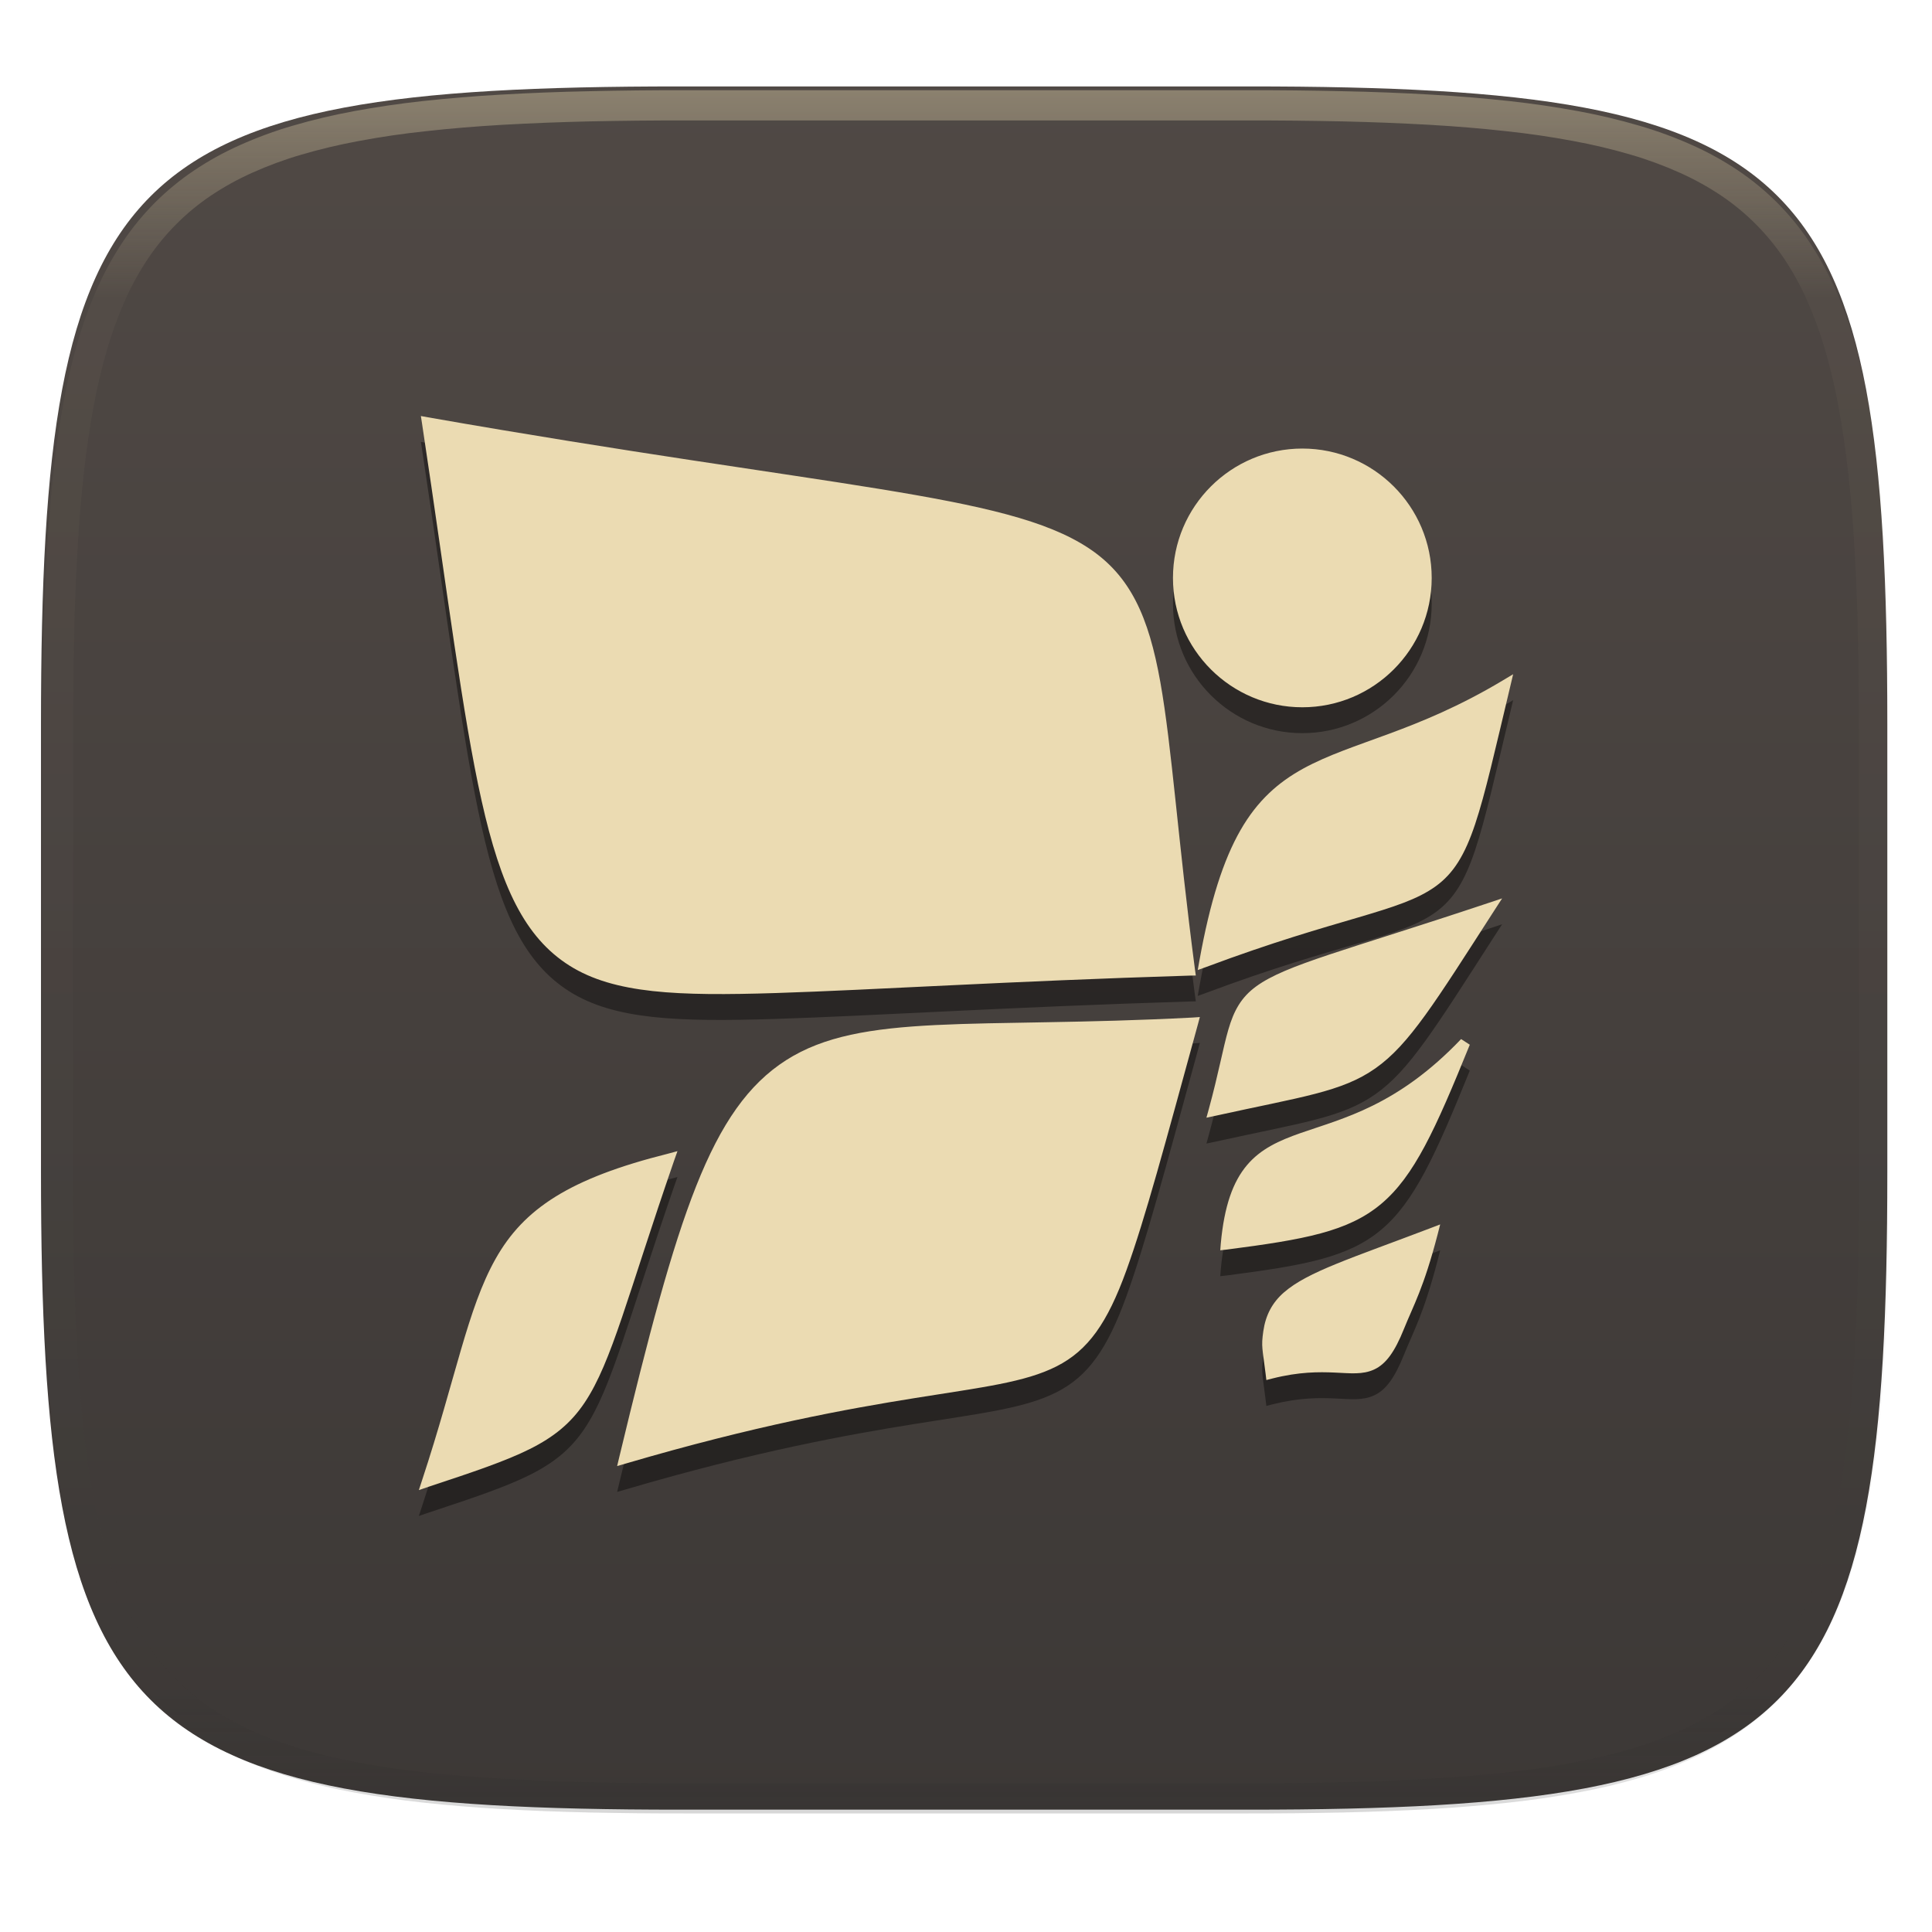
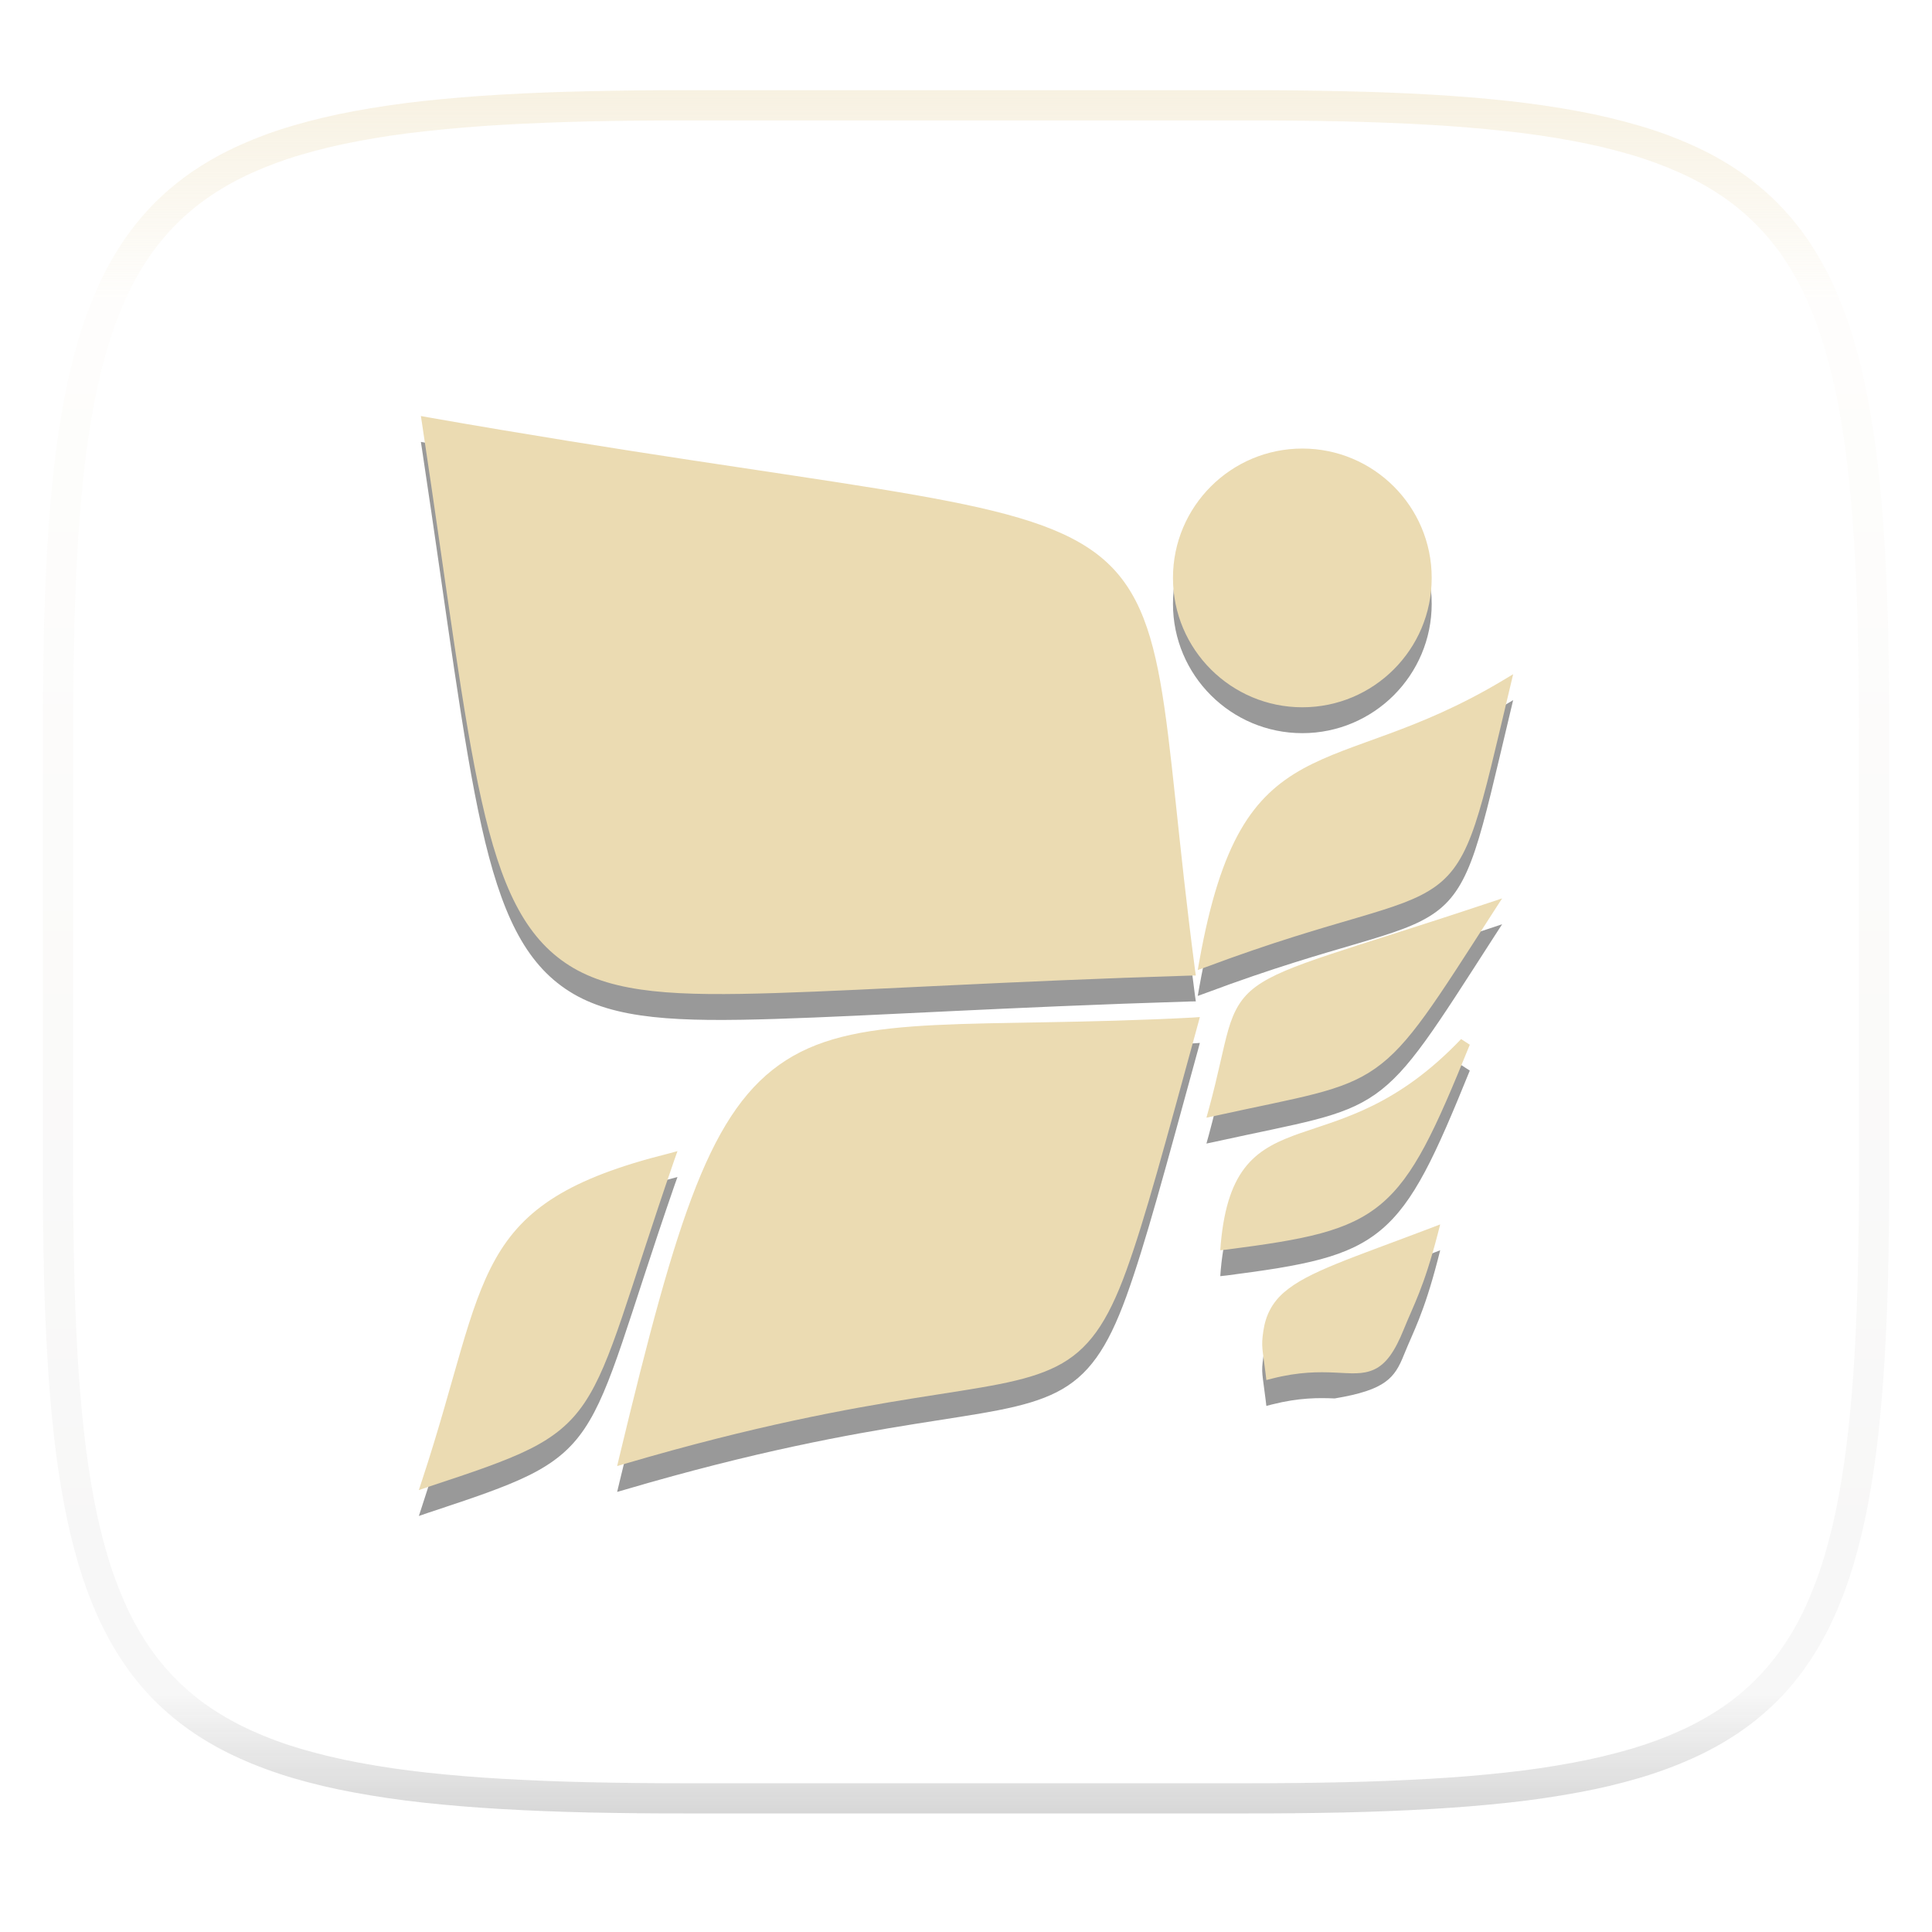
<svg xmlns="http://www.w3.org/2000/svg" style="isolation:isolate" width="256" height="256" viewBox="0 0 256 256">
  <g filter="url(#UpD0U8b8ZvVZ297rW7uI42Yqd8IcsxwA)">
    <linearGradient id="_lgradient_64" x1="0" x2="0" y1="0" y2="1" gradientTransform="matrix(244.648,0,0,228.338,5.43,11.452)" gradientUnits="userSpaceOnUse">
      <stop offset="0%" style="stop-color:#504945" />
      <stop offset="100%" style="stop-color:#3c3836" />
    </linearGradient>
-     <path fill="url(#_lgradient_64)" d="M 165.439 11.452 C 239.495 11.452 250.078 22.009 250.078 95.995 L 250.078 155.246 C 250.078 229.233 239.495 239.79 165.439 239.79 L 90.069 239.79 C 16.014 239.79 5.43 229.233 5.43 155.246 L 5.43 95.995 C 5.43 22.009 16.014 11.452 90.069 11.452 L 165.439 11.452 Z" />
  </g>
  <g opacity=".4">
    <linearGradient id="_lgradient_65" x1=".517" x2=".517" y1="0" y2="1" gradientTransform="matrix(244.65,0,0,228.34,5.68,11.95)" gradientUnits="userSpaceOnUse">
      <stop offset="0%" style="stop-color:#ebdbb2" />
      <stop offset="12.5%" stop-opacity=".098" style="stop-color:#ebdbb2" />
      <stop offset="92.5%" stop-opacity=".098" style="stop-color:#282828" />
      <stop offset="100%" stop-opacity=".498" style="stop-color:#282828" />
    </linearGradient>
    <path fill="url(#_lgradient_65)" fill-rule="evenodd" d="M 165.068 11.951 C 169.396 11.941 173.724 11.991 178.052 12.089 C 181.927 12.167 185.803 12.315 189.678 12.541 C 193.131 12.737 196.583 13.022 200.026 13.395 C 203.085 13.73 206.144 14.181 209.174 14.741 C 211.889 15.243 214.574 15.881 217.22 16.657 C 219.62 17.355 221.971 18.219 224.243 19.241 C 226.358 20.184 228.384 21.304 230.302 22.591 C 232.142 23.829 233.863 25.244 235.437 26.806 C 237.001 28.378 238.417 30.088 239.656 31.925 C 240.945 33.841 242.066 35.865 243.02 37.967 C 244.043 40.247 244.909 42.585 245.617 44.972 C 246.394 47.615 247.034 50.297 247.535 53.009 C 248.096 56.035 248.548 59.081 248.883 62.136 C 249.257 65.575 249.542 69.014 249.739 72.462 C 249.965 76.323 250.112 80.194 250.201 84.055 C 250.289 88.378 250.339 92.701 250.329 97.014 L 250.329 155.226 C 250.339 159.549 250.289 163.862 250.201 168.185 C 250.112 172.056 249.965 175.917 249.739 179.778 C 249.542 183.226 249.257 186.675 248.883 190.104 C 248.548 193.159 248.096 196.215 247.535 199.241 C 247.034 201.943 246.394 204.625 245.617 207.268 C 244.909 209.655 244.043 212.003 243.02 214.273 C 242.066 216.385 240.945 218.399 239.656 220.315 C 238.417 222.152 237.001 223.872 235.437 225.434 C 233.863 226.996 232.142 228.411 230.302 229.649 C 228.384 230.936 226.358 232.056 224.243 232.999 C 221.971 234.021 219.62 234.885 217.22 235.593 C 214.574 236.369 211.889 237.007 209.174 237.499 C 206.144 238.068 203.085 238.51 200.026 238.845 C 196.583 239.218 193.131 239.503 189.678 239.699 C 185.803 239.925 181.927 240.073 178.052 240.161 C 173.724 240.249 169.396 240.299 165.068 240.289 L 90.942 240.289 C 86.614 240.299 82.286 240.249 77.958 240.161 C 74.083 240.073 70.207 239.925 66.332 239.699 C 62.879 239.503 59.427 239.218 55.984 238.845 C 52.925 238.51 49.866 238.068 46.836 237.499 C 44.121 237.007 41.436 236.369 38.79 235.593 C 36.39 234.885 34.039 234.021 31.767 232.999 C 29.652 232.056 27.626 230.936 25.708 229.649 C 23.868 228.411 22.147 226.996 20.573 225.434 C 19.009 223.872 17.593 222.152 16.354 220.315 C 15.065 218.399 13.944 216.385 12.99 214.273 C 11.967 212.003 11.101 209.655 10.393 207.268 C 9.616 204.625 8.976 201.943 8.475 199.241 C 7.914 196.215 7.462 193.159 7.127 190.104 C 6.753 186.675 6.468 183.226 6.271 179.778 C 6.045 175.917 5.898 172.056 5.809 168.185 C 5.721 163.862 5.671 159.549 5.681 155.226 L 5.681 97.014 C 5.671 92.701 5.721 88.378 5.809 84.055 C 5.898 80.194 6.045 76.323 6.271 72.462 C 6.468 69.014 6.753 65.575 7.127 62.136 C 7.462 59.081 7.914 56.035 8.475 53.009 C 8.976 50.297 9.616 47.615 10.393 44.972 C 11.101 42.585 11.967 40.247 12.99 37.967 C 13.944 35.865 15.065 33.841 16.354 31.925 C 17.593 30.088 19.009 28.378 20.573 26.806 C 22.147 25.244 23.868 23.829 25.708 22.591 C 27.626 21.304 29.652 20.184 31.767 19.241 C 34.039 18.219 36.39 17.355 38.79 16.657 C 41.436 15.881 44.121 15.243 46.836 14.741 C 49.866 14.181 52.925 13.73 55.984 13.395 C 59.427 13.022 62.879 12.737 66.332 12.541 C 70.207 12.315 74.083 12.167 77.958 12.089 C 82.286 11.991 86.614 11.941 90.942 11.951 L 165.068 11.951 Z M 165.078 15.96 C 169.376 15.95 173.675 15.999 177.973 16.087 C 181.8 16.176 185.626 16.323 189.452 16.539 C 192.836 16.736 196.219 17.011 199.583 17.384 C 202.554 17.699 205.515 18.131 208.446 18.681 C 211.023 19.153 213.58 19.762 216.099 20.499 C 218.322 21.147 220.495 21.953 222.6 22.896 C 224.509 23.751 226.338 24.763 228.069 25.922 C 229.692 27.013 231.207 28.26 232.594 29.646 C 233.981 31.031 235.23 32.544 236.332 34.165 C 237.492 35.894 238.506 37.712 239.361 39.608 C 240.306 41.72 241.112 43.892 241.761 46.102 C 242.509 48.617 243.109 51.162 243.591 53.736 C 244.132 56.664 244.565 59.611 244.889 62.578 C 245.263 65.938 245.539 69.308 245.735 72.688 C 245.952 76.51 246.109 80.322 246.188 84.144 C 246.276 88.437 246.325 92.721 246.325 97.014 C 246.325 97.014 246.325 97.014 246.325 97.014 L 246.325 155.226 C 246.325 155.226 246.325 155.226 246.325 155.226 C 246.325 159.519 246.276 163.803 246.188 168.096 C 246.109 171.918 245.952 175.74 245.735 179.552 C 245.539 182.932 245.263 186.302 244.889 189.672 C 244.565 192.629 244.132 195.576 243.591 198.504 C 243.109 201.078 242.509 203.623 241.761 206.138 C 241.112 208.358 240.306 210.52 239.361 212.632 C 238.506 214.528 237.492 216.356 236.332 218.075 C 235.23 219.706 233.981 221.219 232.594 222.604 C 231.207 223.98 229.692 225.227 228.069 226.318 C 226.338 227.477 224.509 228.489 222.6 229.344 C 220.495 230.297 218.322 231.093 216.099 231.741 C 213.58 232.478 211.023 233.087 208.446 233.559 C 205.515 234.109 202.554 234.541 199.583 234.865 C 196.219 235.229 192.836 235.514 189.452 235.701 C 185.626 235.917 181.8 236.074 177.973 236.153 C 173.675 236.251 169.376 236.29 165.078 236.29 C 165.078 236.29 165.078 236.29 165.068 236.29 L 90.942 236.29 C 90.932 236.29 90.932 236.29 90.932 236.29 C 86.634 236.29 82.335 236.251 78.037 236.153 C 74.21 236.074 70.384 235.917 66.558 235.701 C 63.174 235.514 59.791 235.229 56.427 234.865 C 53.456 234.541 50.495 234.109 47.564 233.559 C 44.987 233.087 42.43 232.478 39.911 231.741 C 37.688 231.093 35.515 230.297 33.41 229.344 C 31.501 228.489 29.672 227.477 27.941 226.318 C 26.318 225.227 24.803 223.98 23.416 222.604 C 22.029 221.219 20.78 219.706 19.678 218.075 C 18.518 216.356 17.504 214.528 16.649 212.632 C 15.704 210.52 14.898 208.358 14.249 206.138 C 13.501 203.623 12.901 201.078 12.419 198.504 C 11.878 195.576 11.445 192.629 11.121 189.672 C 10.747 186.302 10.472 182.932 10.275 179.552 C 10.058 175.74 9.901 171.918 9.822 168.096 C 9.734 163.803 9.685 159.519 9.685 155.226 C 9.685 155.226 9.685 155.226 9.685 155.226 L 9.685 97.014 C 9.685 97.014 9.685 97.014 9.685 97.014 C 9.685 92.721 9.734 88.437 9.822 84.144 C 9.901 80.322 10.058 76.51 10.275 72.688 C 10.472 69.308 10.747 65.938 11.121 62.578 C 11.445 59.611 11.878 56.664 12.419 53.736 C 12.901 51.162 13.501 48.617 14.249 46.102 C 14.898 43.892 15.704 41.72 16.649 39.608 C 17.504 37.712 18.518 35.894 19.678 34.165 C 20.78 32.544 22.029 31.031 23.416 29.646 C 24.803 28.26 26.318 27.013 27.941 25.922 C 29.672 24.763 31.501 23.751 33.41 22.896 C 35.515 21.953 37.688 21.147 39.911 20.499 C 42.43 19.762 44.987 19.153 47.564 18.681 C 50.495 18.131 53.456 17.699 56.427 17.384 C 59.791 17.011 63.174 16.736 66.558 16.539 C 70.384 16.323 74.21 16.176 78.037 16.087 C 82.335 15.999 86.634 15.95 90.932 15.96 C 90.932 15.96 90.932 15.96 90.942 15.96 L 165.068 15.96 C 165.078 15.96 165.078 15.96 165.078 15.96 Z" />
  </g>
  <g>
    <g opacity=".4" filter="url(#sZsFOYibzHkMH6cRQQoQYFdpcLtF50Nl)">
-       <path d="M 55.768 58.554 L 55.915 59.504 C 59.329 82.133 61.276 98.187 63.816 109.534 C 66.356 120.881 69.521 127.631 75.453 131.375 C 81.385 135.119 89.832 135.42 102.825 135.011 C 115.817 134.601 133.411 133.448 157.675 132.701 L 158.452 132.687 L 158.344 131.924 C 156.059 114.534 155.298 102.487 153.751 93.813 C 152.204 85.138 149.79 79.724 144.244 76.056 C 138.697 72.388 130.201 70.443 116.403 68.195 C 102.605 65.947 83.483 63.421 56.719 58.728 L 55.768 58.554 Z M 172.566 62.865 C 163.129 62.865 155.425 70.52 155.425 80.006 C 155.425 89.493 163.129 97.147 172.566 97.147 C 182.003 97.147 189.707 89.493 189.707 80.006 C 189.707 70.52 182.003 62.865 172.566 62.865 Z M 200.5 92.768 L 199.067 93.625 C 187.638 100.459 179.208 101.687 172.673 105.275 C 169.406 107.07 166.628 109.487 164.371 113.431 C 162.113 117.375 160.345 122.823 158.92 130.759 L 158.706 131.964 L 159.858 131.549 C 177.6 124.909 185.467 124.321 190.242 120.863 C 192.63 119.133 194.111 116.678 195.465 112.627 C 196.819 108.577 198.089 102.884 200.112 94.402 L 200.5 92.768 Z M 199.04 122.47 L 197.152 123.099 C 178.193 129.425 170.428 131.234 166.446 134.134 C 164.455 135.583 163.489 137.357 162.764 139.852 C 162.038 142.346 161.473 145.632 160.166 150.417 L 159.858 151.529 L 160.996 151.288 C 172.478 148.754 177.783 148.138 182.261 144.98 C 186.74 141.823 190.12 136.312 197.956 124.144 L 199.04 122.47 Z M 158.987 138.193 L 158.023 138.26 C 129.187 139.763 114.164 137.517 104.164 143.909 C 99.163 147.105 95.548 152.272 92.245 160.595 C 88.943 168.918 85.92 180.431 82.055 196.51 L 81.774 197.688 L 82.925 197.354 C 100.135 192.297 112.336 190.105 121.251 188.676 C 130.166 187.247 135.823 186.601 140.012 184.471 C 144.201 182.341 146.733 178.717 149.252 171.763 C 151.771 164.809 154.352 155.118 158.733 139.144 L 158.987 138.193 Z M 193.604 141.11 C 185.135 149.995 177.901 151.612 172.298 153.578 C 169.497 154.56 167.062 155.647 165.228 157.823 C 163.393 159.998 162.221 163.179 161.759 168.228 L 161.692 169.098 L 162.549 169.004 C 172.848 167.671 178.633 166.628 183.011 162.951 C 187.389 159.275 190.171 153.162 194.755 141.86 L 193.604 141.11 Z M 89.768 155.961 L 88.523 156.296 C 75.446 159.572 69.405 163.591 65.664 170.236 C 61.923 176.881 60.421 185.947 55.929 199.563 L 55.5 200.875 L 56.826 200.42 C 62.762 198.457 66.968 197.047 70.19 195.438 C 73.412 193.83 75.647 192.002 77.462 189.292 C 81.091 183.873 83.133 175.127 89.34 157.166 L 89.768 155.961 Z M 190.832 165.67 L 189.573 166.152 C 179.078 170.148 173.292 171.933 170.142 174.669 C 168.567 176.037 167.703 177.701 167.397 179.811 C 167.09 181.921 167.29 182.073 167.705 185.502 L 167.799 186.292 L 168.575 186.091 C 172.157 185.186 174.761 185.211 176.851 185.301 C 178.941 185.392 180.568 185.604 182.1 184.886 C 183.633 184.169 184.8 182.589 186.037 179.503 C 187.275 176.417 188.634 174.146 190.497 166.982 L 190.832 165.67 Z" />
+       <path d="M 55.768 58.554 L 55.915 59.504 C 59.329 82.133 61.276 98.187 63.816 109.534 C 66.356 120.881 69.521 127.631 75.453 131.375 C 81.385 135.119 89.832 135.42 102.825 135.011 C 115.817 134.601 133.411 133.448 157.675 132.701 L 158.452 132.687 L 158.344 131.924 C 156.059 114.534 155.298 102.487 153.751 93.813 C 152.204 85.138 149.79 79.724 144.244 76.056 C 138.697 72.388 130.201 70.443 116.403 68.195 C 102.605 65.947 83.483 63.421 56.719 58.728 L 55.768 58.554 Z M 172.566 62.865 C 163.129 62.865 155.425 70.52 155.425 80.006 C 155.425 89.493 163.129 97.147 172.566 97.147 C 182.003 97.147 189.707 89.493 189.707 80.006 C 189.707 70.52 182.003 62.865 172.566 62.865 Z M 200.5 92.768 L 199.067 93.625 C 187.638 100.459 179.208 101.687 172.673 105.275 C 169.406 107.07 166.628 109.487 164.371 113.431 C 162.113 117.375 160.345 122.823 158.92 130.759 L 158.706 131.964 L 159.858 131.549 C 177.6 124.909 185.467 124.321 190.242 120.863 C 192.63 119.133 194.111 116.678 195.465 112.627 C 196.819 108.577 198.089 102.884 200.112 94.402 L 200.5 92.768 Z M 199.04 122.47 L 197.152 123.099 C 178.193 129.425 170.428 131.234 166.446 134.134 C 164.455 135.583 163.489 137.357 162.764 139.852 C 162.038 142.346 161.473 145.632 160.166 150.417 L 159.858 151.529 L 160.996 151.288 C 172.478 148.754 177.783 148.138 182.261 144.98 C 186.74 141.823 190.12 136.312 197.956 124.144 L 199.04 122.47 Z M 158.987 138.193 L 158.023 138.26 C 129.187 139.763 114.164 137.517 104.164 143.909 C 99.163 147.105 95.548 152.272 92.245 160.595 C 88.943 168.918 85.92 180.431 82.055 196.51 L 81.774 197.688 L 82.925 197.354 C 100.135 192.297 112.336 190.105 121.251 188.676 C 130.166 187.247 135.823 186.601 140.012 184.471 C 144.201 182.341 146.733 178.717 149.252 171.763 C 151.771 164.809 154.352 155.118 158.733 139.144 L 158.987 138.193 Z M 193.604 141.11 C 185.135 149.995 177.901 151.612 172.298 153.578 C 169.497 154.56 167.062 155.647 165.228 157.823 C 163.393 159.998 162.221 163.179 161.759 168.228 L 161.692 169.098 L 162.549 169.004 C 172.848 167.671 178.633 166.628 183.011 162.951 C 187.389 159.275 190.171 153.162 194.755 141.86 L 193.604 141.11 Z M 89.768 155.961 L 88.523 156.296 C 75.446 159.572 69.405 163.591 65.664 170.236 C 61.923 176.881 60.421 185.947 55.929 199.563 L 55.5 200.875 L 56.826 200.42 C 62.762 198.457 66.968 197.047 70.19 195.438 C 73.412 193.83 75.647 192.002 77.462 189.292 C 81.091 183.873 83.133 175.127 89.34 157.166 L 89.768 155.961 Z M 190.832 165.67 L 189.573 166.152 C 179.078 170.148 173.292 171.933 170.142 174.669 C 168.567 176.037 167.703 177.701 167.397 179.811 C 167.09 181.921 167.29 182.073 167.705 185.502 L 167.799 186.292 L 168.575 186.091 C 172.157 185.186 174.761 185.211 176.851 185.301 C 183.633 184.169 184.8 182.589 186.037 179.503 C 187.275 176.417 188.634 174.146 190.497 166.982 L 190.832 165.67 Z" />
    </g>
    <path fill="#ebdbb2" d="M 55.768 55.125 L 55.915 56.076 C 59.329 78.704 61.276 94.758 63.816 106.105 C 66.356 117.452 69.521 124.202 75.453 127.946 C 81.385 131.69 89.832 131.991 102.825 131.582 C 115.817 131.172 133.411 130.019 157.675 129.272 L 158.452 129.259 L 158.344 128.495 C 156.059 111.105 155.298 99.058 153.751 90.384 C 152.204 81.709 149.79 76.295 144.244 72.627 C 138.697 68.959 130.201 67.015 116.403 64.766 C 102.605 62.518 83.483 59.993 56.719 55.299 L 55.768 55.125 Z M 172.566 59.436 C 163.129 59.436 155.425 67.091 155.425 76.577 C 155.425 86.064 163.129 93.718 172.566 93.718 C 182.003 93.718 189.707 86.064 189.707 76.577 C 189.707 67.091 182.003 59.436 172.566 59.436 Z M 200.5 89.339 L 199.067 90.196 C 187.638 97.031 179.208 98.258 172.673 101.847 C 169.406 103.641 166.628 106.058 164.371 110.002 C 162.113 113.946 160.345 119.394 158.92 127.33 L 158.706 128.535 L 159.858 128.12 C 177.6 121.48 185.467 120.893 190.242 117.434 C 192.63 115.705 194.111 113.249 195.465 109.198 C 196.819 105.148 198.089 99.456 200.112 90.973 L 200.5 89.339 Z M 199.04 119.041 L 197.152 119.67 C 178.193 125.997 170.428 127.805 166.446 130.705 C 164.455 132.155 163.489 133.928 162.764 136.423 C 162.038 138.917 161.473 142.203 160.166 146.988 L 159.858 148.1 L 160.996 147.859 C 172.478 145.325 177.783 144.709 182.261 141.552 C 186.74 138.394 190.12 132.883 197.956 120.715 L 199.04 119.041 Z M 158.987 134.764 L 158.023 134.831 C 129.187 136.334 114.164 134.088 104.164 140.481 C 99.163 143.676 95.548 148.843 92.245 157.166 C 88.943 165.489 85.92 177.003 82.055 193.081 L 81.774 194.26 L 82.925 193.925 C 100.135 188.869 112.336 186.677 121.251 185.247 C 130.166 183.818 135.823 183.172 140.012 181.042 C 144.201 178.913 146.733 175.289 149.252 168.334 C 151.771 161.38 154.352 151.689 158.733 135.715 L 158.987 134.764 Z M 193.604 137.682 C 185.135 146.566 177.901 148.183 172.298 150.149 C 169.497 151.132 167.062 152.218 165.228 154.394 C 163.393 156.569 162.221 159.75 161.759 164.799 L 161.692 165.669 L 162.549 165.575 C 172.848 164.243 178.633 163.199 183.011 159.523 C 187.389 155.846 190.171 149.733 194.755 138.431 L 193.604 137.682 Z M 89.768 152.532 L 88.523 152.867 C 75.446 156.143 69.405 160.162 65.664 166.807 C 61.923 173.452 60.421 182.518 55.929 196.134 L 55.5 197.446 L 56.826 196.991 C 62.762 195.028 66.968 193.618 70.19 192.01 C 73.412 190.401 75.647 188.573 77.462 185.863 C 81.091 180.444 83.133 171.698 89.34 153.738 L 89.768 152.532 Z M 190.832 162.241 L 189.573 162.723 C 179.078 166.719 173.292 168.504 170.142 171.24 C 168.567 172.608 167.703 174.272 167.397 176.382 C 167.09 178.492 167.29 178.644 167.705 182.073 L 167.799 182.863 L 168.575 182.663 C 172.157 181.757 174.761 181.782 176.851 181.872 C 178.941 181.963 180.568 182.175 182.1 181.457 C 183.633 180.74 184.8 179.16 186.037 176.074 C 187.275 172.988 188.634 170.717 190.497 163.553 L 190.832 162.241 Z" />
  </g>
</svg>